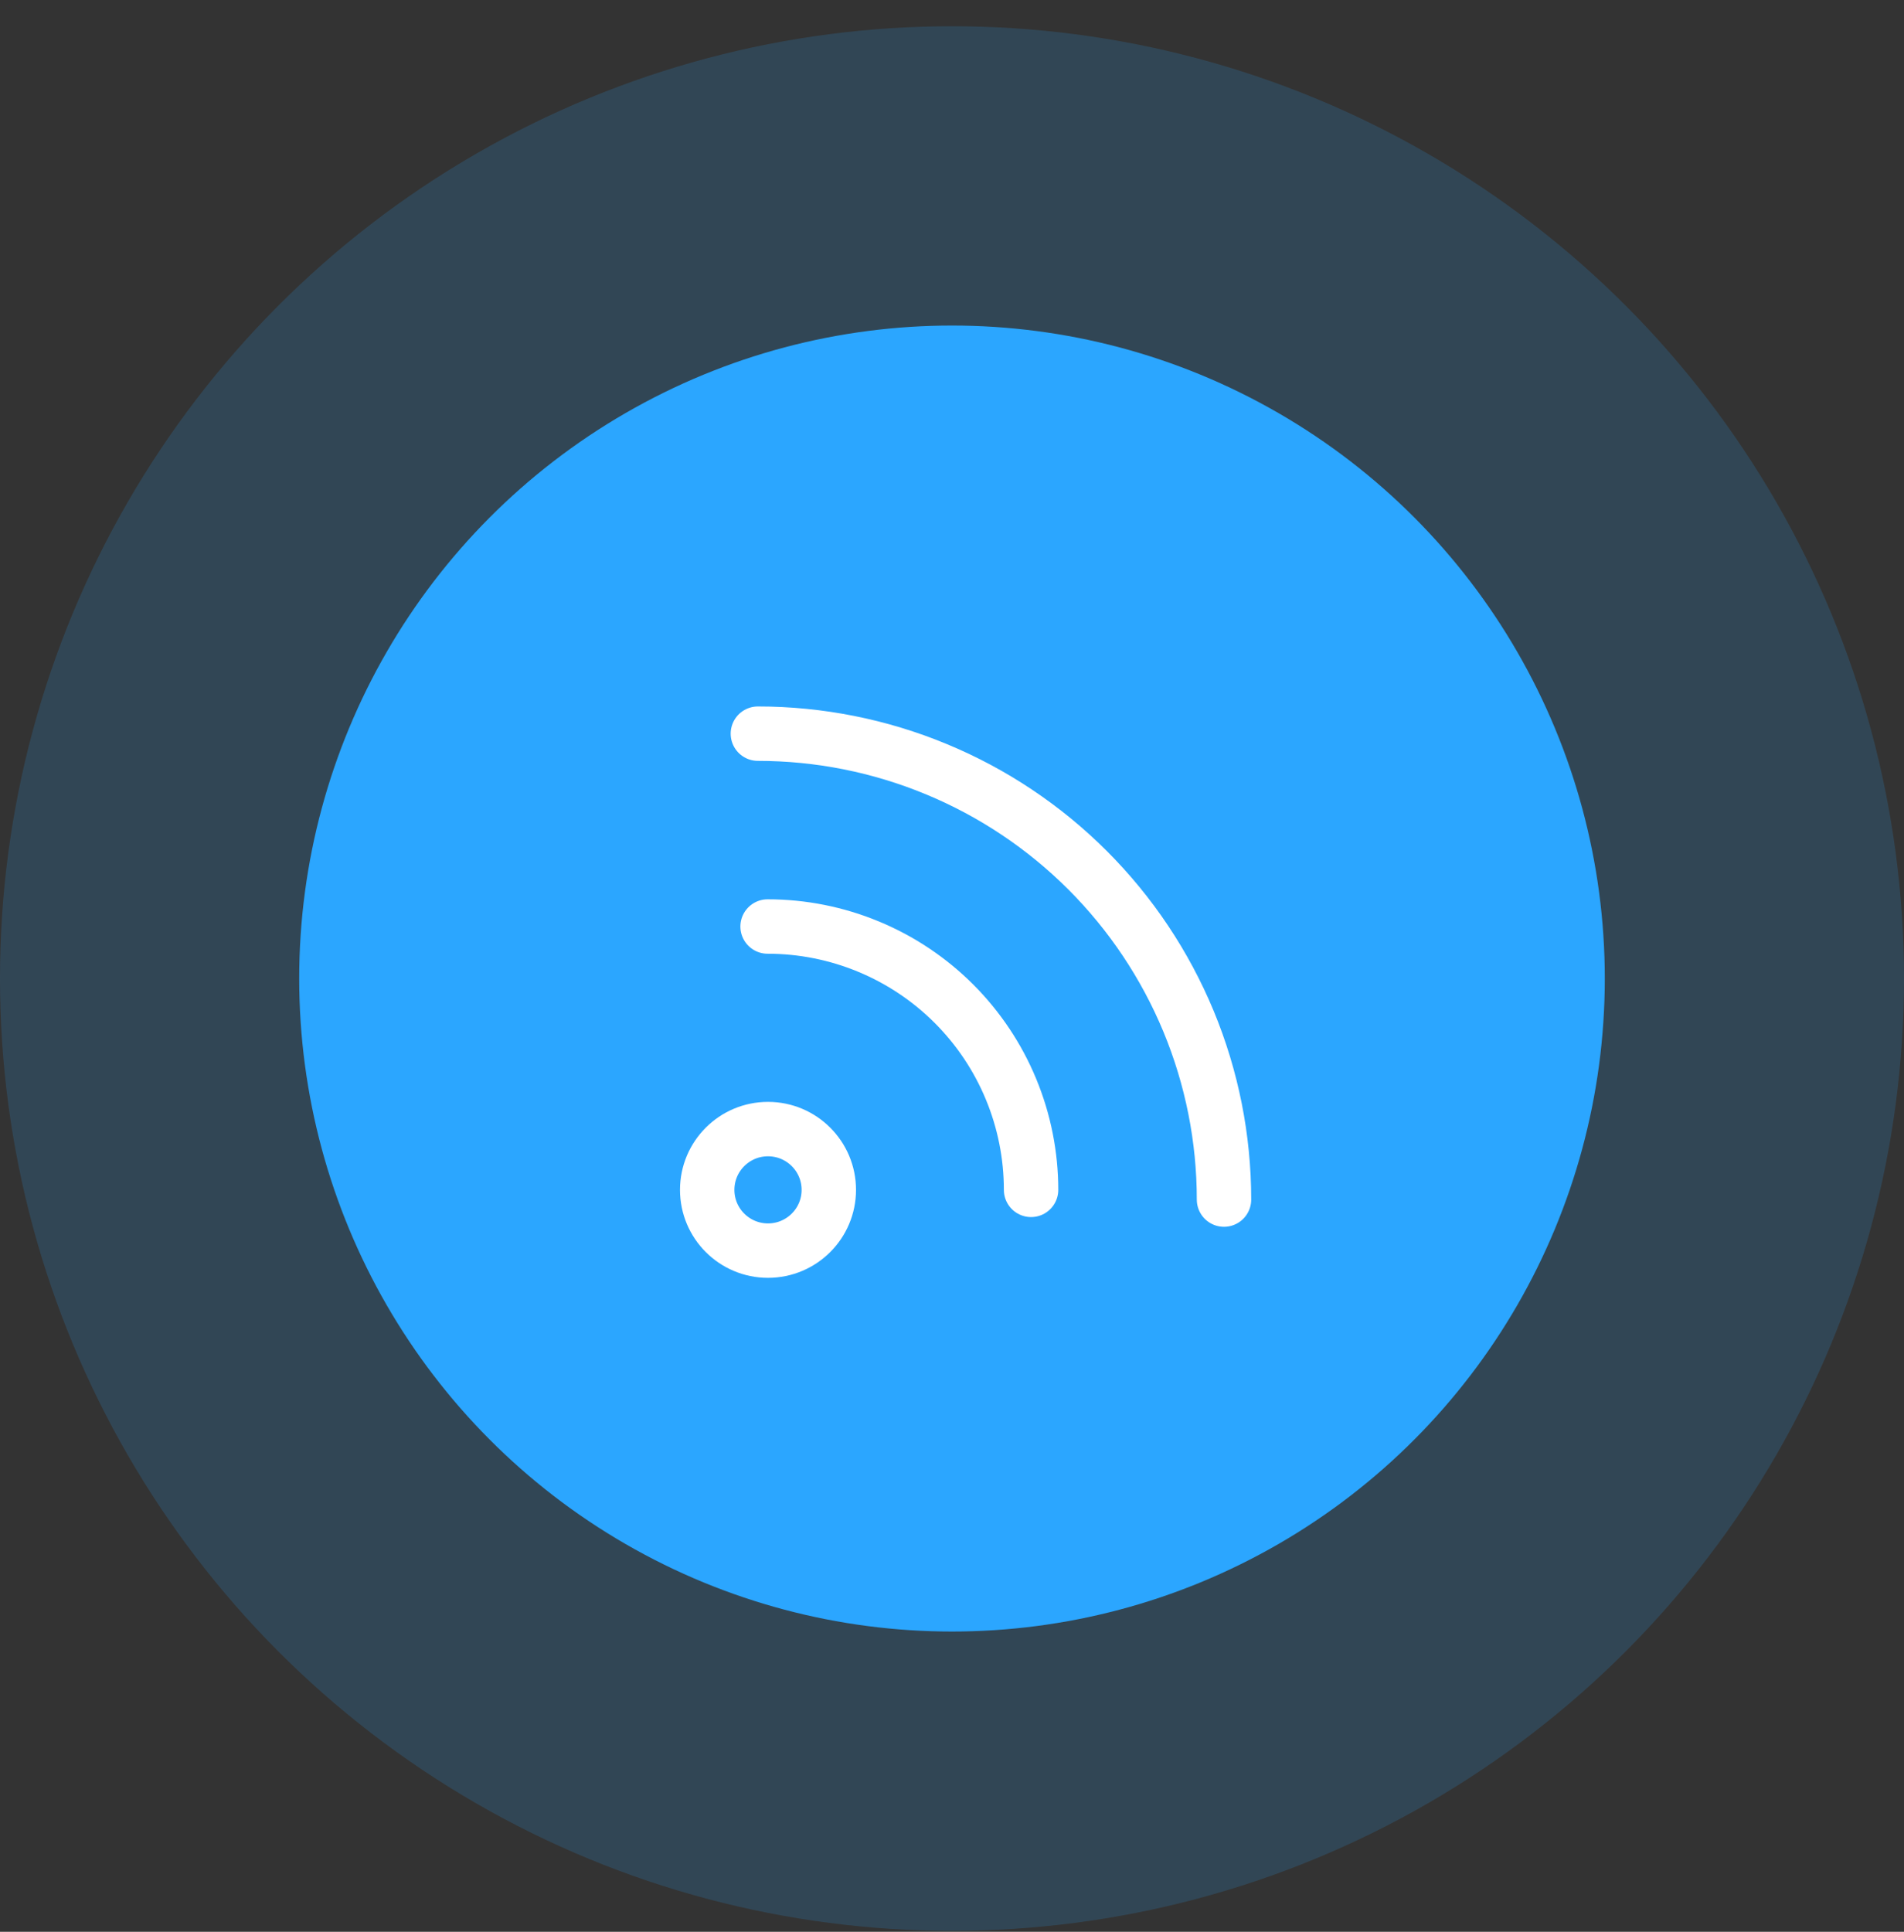
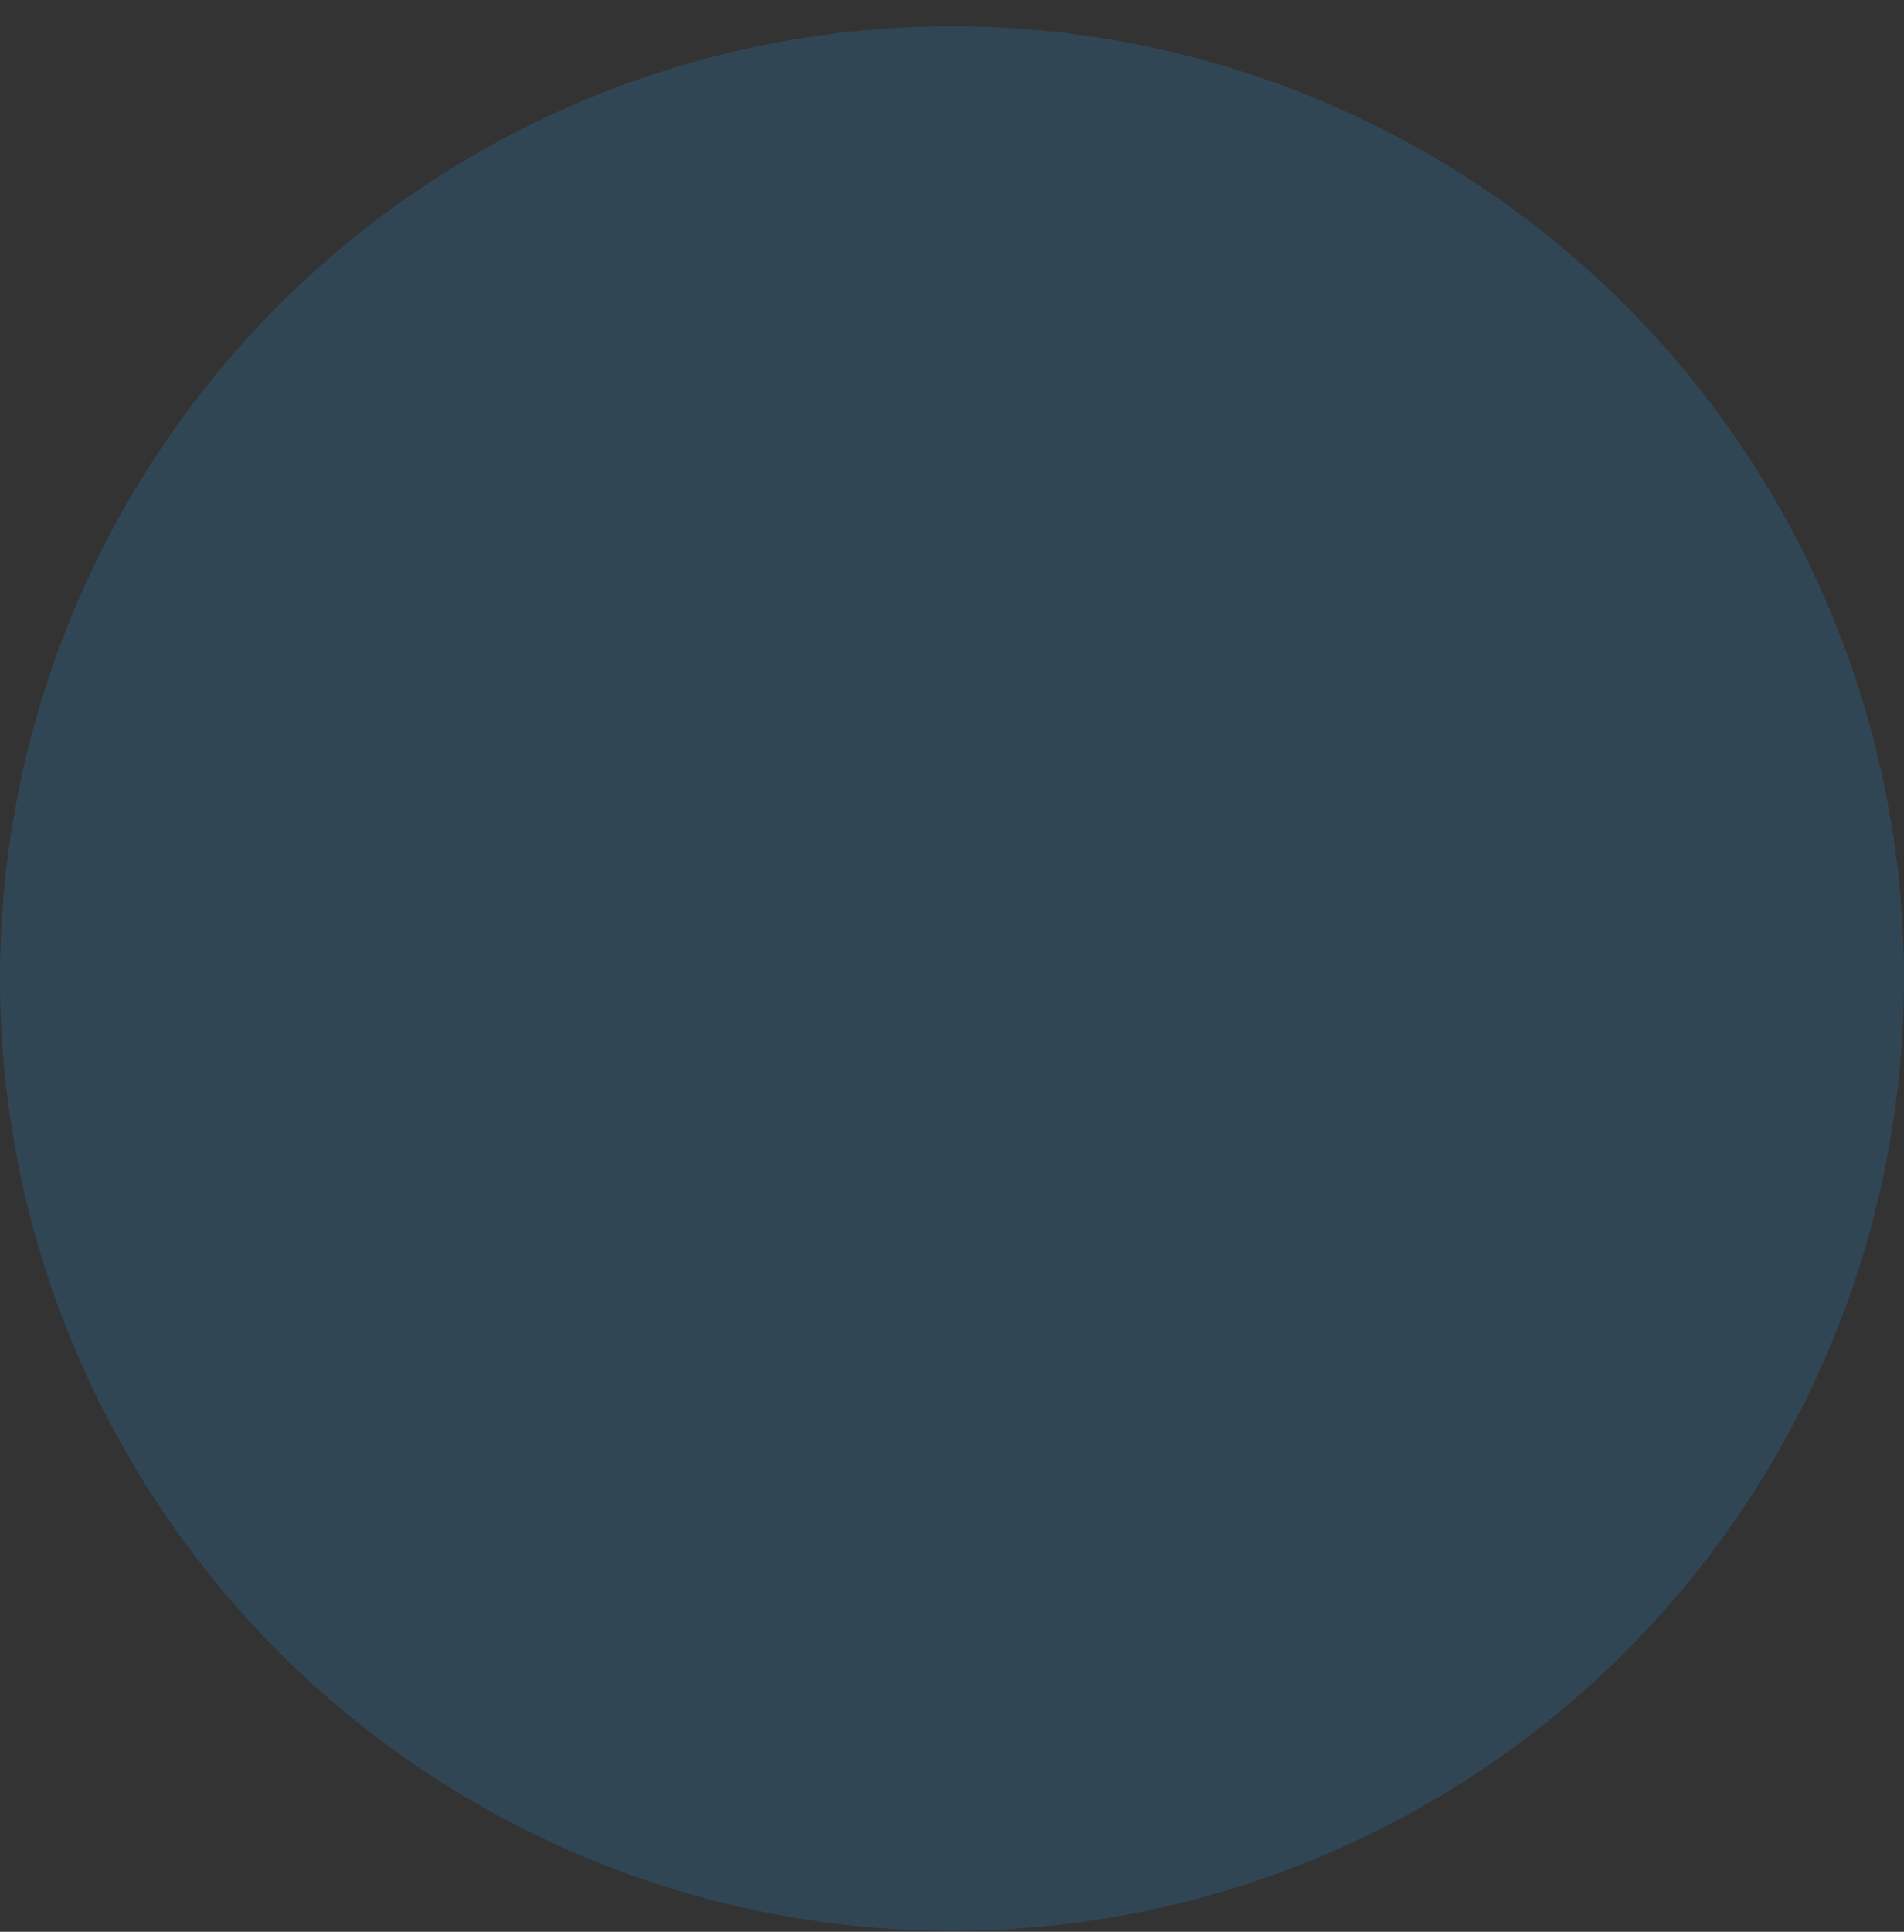
<svg xmlns="http://www.w3.org/2000/svg" width="70" height="71" viewBox="0 0 70 71" fill="none">
  <rect x="0" y="0" width="70" height="71" fill="#333333" stroke="none" />
  <circle cx="35" cy="35.965" r="35" fill="#2BA6FF" fill-opacity="0.17" />
-   <circle cx="35" cy="35.965" r="24" fill="#2BA6FF" />
-   <path d="M45 44.089C45 41.84 44.557 39.614 43.696 37.536C42.834 35.459 41.572 33.571 39.981 31.981C38.389 30.391 36.5 29.129 34.421 28.269C32.342 27.408 30.113 26.965 27.863 26.965M28.22 34.053C29.492 34.053 30.752 34.303 31.927 34.79C33.102 35.276 34.17 35.989 35.07 36.888C35.969 37.787 36.683 38.854 37.169 40.028C37.656 41.202 37.907 42.461 37.907 43.732M30.471 43.732C30.471 44.965 29.47 45.965 28.235 45.965C27.001 45.965 26 44.965 26 43.732C26 42.498 27.001 41.498 28.235 41.498C29.47 41.498 30.471 42.498 30.471 43.732Z" stroke="white" stroke-width="2" stroke-linecap="round" stroke-linejoin="round" />
</svg>